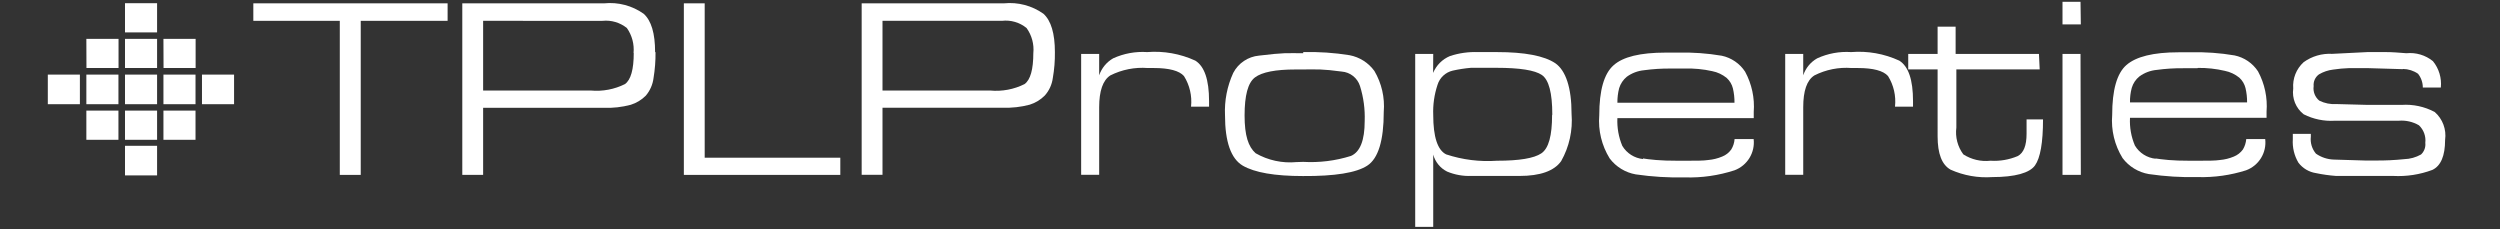
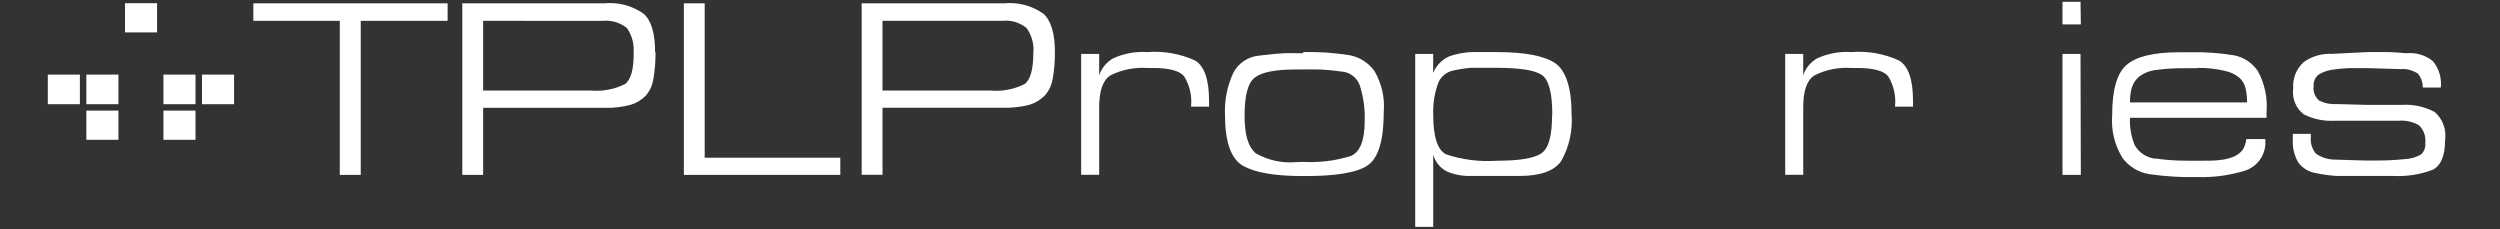
<svg xmlns="http://www.w3.org/2000/svg" version="1.1" id="Layer_1" x="0px" y="0px" width="240px" height="22px" viewBox="0 0 240 22" style="enable-background:new 0 0 240 22;" xml:space="preserve">
  <rect x="0" y="0" width="240" height="22" fill="#333333" stroke="none" />
  <style type="text/css">
	.st0{fill:#FFFFFF;}
	.st1{fill-rule:evenodd;clip-rule:evenodd;fill:#FFFFFF;}
</style>
  <polygon class="st0" points="32.62,16.79 32.62,2 24.32,2 24.32,0.32 42.97,0.32 42.97,2 34.63,2 34.63,16.79 " />
  <path class="st0" d="M62.93,5c0.01,0.834-0.054,1.667-0.19,2.49C62.663,8.113,62.406,8.701,62,9.18  c-0.404,0.408-0.902,0.71-1.45,0.88c-0.844,0.225-1.717,0.323-2.59,0.29H46.38v6.44h-2V0.32H58c1.343-0.135,2.689,0.22,3.79,1  c0.74,0.66,1.1,1.89,1.1,3.69 M60.82,5.11c0.083-0.857-0.144-1.716-0.64-2.42c-0.659-0.529-1.5-0.777-2.34-0.69H46.38v6.69h10.33  c1.133,0.104,2.273-0.111,3.29-0.62c0.56-0.41,0.84-1.4,0.84-3" />
  <polygon class="st0" points="80.67,16.79 65.65,16.79 65.65,0.32 67.65,0.32 67.65,15.14 80.67,15.14 " />
  <path class="st0" d="M101.27,5c0.012,0.834-0.055,1.668-0.2,2.49c-0.082,0.625-0.35,1.21-0.77,1.68  c-0.404,0.408-0.902,0.71-1.45,0.88c-0.844,0.225-1.717,0.322-2.59,0.29H84.72v6.44h-2V0.32h13.66c1.343-0.135,2.689,0.22,3.79,1  c0.73,0.66,1.1,1.89,1.1,3.69 M99.2,5.11c0.086-0.859-0.146-1.72-0.65-2.42C97.886,2.148,97.031,1.899,96.18,2H84.72v6.69h10.33  c1.14,0.108,2.287-0.107,3.31-0.62c0.56-0.41,0.84-1.4,0.84-3" />
  <path class="st0" d="M105.52,7.23c0.235-0.688,0.711-1.267,1.34-1.63c1.024-0.467,2.147-0.673,3.27-0.6  c1.585-0.126,3.175,0.157,4.62,0.82c0.88,0.55,1.32,1.84,1.32,3.88v0.54h-1.73c0.11-1.029-0.13-2.064-0.68-2.94  c-0.45-0.51-1.42-0.77-2.89-0.77h-0.59c-1.239-0.095-2.48,0.151-3.59,0.71c-0.71,0.46-1.07,1.48-1.07,3.05v6.49h-1.73V5.18h1.73  L105.52,7.23z" />
  <path class="st0" d="M125.11,5c1.489-0.037,2.979,0.064,4.45,0.3c0.957,0.182,1.808,0.722,2.38,1.51  c0.699,1.186,1.013,2.558,0.9,3.93c0,2.753-0.527,4.473-1.58,5.16c-1.053,0.687-3.113,1.02-6.18,1c-2.707,0-4.633-0.333-5.78-1  c-1.13-0.67-1.7-2.29-1.7-4.84c-0.064-1.397,0.207-2.789,0.79-4.06c0.488-0.937,1.418-1.562,2.47-1.66  c1.12-0.14,1.93-0.21,2.45-0.23s1.11,0,1.8,0 M125.11,15.54c1.549,0.089,3.1-0.104,4.58-0.57c0.88-0.38,1.32-1.5,1.32-3.34  c0.043-1.141-0.109-2.281-0.45-3.37c-0.247-0.78-0.944-1.33-1.76-1.39c-0.86-0.12-1.55-0.18-2.07-0.2s-1.14,0-1.84,0h-0.52  c-1.91,0-3.21,0.25-3.89,0.76s-1,1.73-1,3.66s0.36,3,1.06,3.62c1.19,0.683,2.564,0.98,3.93,0.85L125.11,15.54z" />
  <path class="st0" d="M137.58,7c0.304-0.733,0.887-1.316,1.62-1.62c0.864-0.285,1.771-0.413,2.68-0.38h1.83  c2.667,0,4.533,0.357,5.6,1.07c1,0.7,1.56,2.33,1.56,4.86c0.128,1.579-0.22,3.161-1,4.54c-0.67,0.94-2,1.42-4,1.42h-4.62  c-0.798,0.03-1.593-0.113-2.33-0.42c-0.656-0.329-1.14-0.922-1.33-1.63v6.94h-1.73V5.18h1.73L137.58,7z M149.02,11  c0-2.07-0.33-3.34-1-3.8s-2.12-0.69-4.35-0.69h-0.59c-0.79,0-1.42,0-1.87,0c-0.589,0.05-1.173,0.141-1.75,0.27  c-0.697,0.163-1.253,0.685-1.46,1.37c-0.309,0.931-0.448,1.91-0.41,2.89c0,2.11,0.42,3.37,1.24,3.78  c1.571,0.519,3.229,0.726,4.88,0.61c2.13,0,3.55-0.23,4.26-0.71S149,13,149,11.06" />
-   <path class="st0" d="M157.72,15.21c0.26,0.047,0.68,0.097,1.26,0.15c0.57,0.05,1.26,0.07,2.05,0.07H162c0.86,0,1.54,0,2-0.07  c0.458-0.041,0.906-0.152,1.33-0.33c0.35-0.137,0.652-0.373,0.87-0.68c0.186-0.303,0.296-0.646,0.32-1h1.83  c0.151,1.304-0.609,2.543-1.84,3c-1.536,0.499-3.146,0.73-4.76,0.68c-1.579,0.035-3.158-0.062-4.72-0.29  c-0.997-0.175-1.89-0.722-2.5-1.53c-0.767-1.238-1.118-2.689-1-4.14c0-2.393,0.457-3.993,1.37-4.8c0.91-0.82,2.57-1.22,5-1.22h1.18  c1.41-0.035,2.82,0.065,4.21,0.3c0.919,0.194,1.725,0.744,2.24,1.53c0.643,1.183,0.931,2.527,0.83,3.87v0.59h-13.09  c-0.042,0.911,0.118,1.819,0.47,2.66c0.427,0.717,1.17,1.188,2,1.27 M161.74,6.58h-1.36c-0.849-0.008-1.698,0.045-2.54,0.16  c-0.603,0.056-1.18,0.273-1.67,0.63c-0.345,0.284-0.599,0.663-0.73,1.09c-0.119,0.457-0.176,0.928-0.17,1.4h11.24  c0.006-0.461-0.045-0.921-0.15-1.37c-0.093-0.384-0.299-0.732-0.59-1c-0.405-0.333-0.886-0.56-1.4-0.66  C163.507,6.638,162.624,6.554,161.74,6.58" />
  <path class="st0" d="M173.11,7.23c0.229-0.691,0.706-1.272,1.34-1.63c1.02-0.468,2.14-0.674,3.26-0.6  c1.585-0.128,3.176,0.155,4.62,0.82c0.88,0.55,1.32,1.84,1.32,3.88v0.54h-1.73c0.112-1.027-0.124-2.063-0.67-2.94  c-0.45-0.51-1.42-0.77-2.9-0.77h-0.59c-1.236-0.096-2.474,0.15-3.58,0.71c-0.72,0.46-1.07,1.48-1.07,3.05v6.49h-1.73V5.18h1.73  L173.11,7.23z" />
-   <path class="st0" d="M195.81,6.66h-8v5.59c-0.119,0.911,0.122,1.833,0.67,2.57c0.774,0.497,1.696,0.713,2.61,0.61  c0.896,0.056,1.793-0.098,2.62-0.45c0.56-0.31,0.84-1,0.84-2.14v-1.38h1.58c0,2.23-0.26,3.7-0.77,4.42s-1.91,1.12-4.1,1.12  c-1.371,0.095-2.745-0.149-4-0.71c-0.84-0.47-1.25-1.53-1.25-3.2V6.66h-2.82V5.18h2.82V2.56h1.73v2.62h8L195.81,6.66z" />
  <path class="st0" d="M199.76,2.34H198V0.17h1.73L199.76,2.34z M199.76,16.79H198V5.18h1.73L199.76,16.79z" />
  <path class="st0" d="M206.92,15.21c0.273,0.047,0.693,0.097,1.26,0.15c0.58,0.05,1.26,0.07,2,0.07h0.94c0.86,0,1.53,0,2-0.07  c0.458-0.041,0.906-0.152,1.33-0.33c0.348-0.141,0.65-0.376,0.87-0.68c0.182-0.304,0.291-0.647,0.32-1h1.82  c0.155,1.305-0.606,2.546-1.84,3c-1.493,0.474-3.054,0.693-4.62,0.65c-1.579,0.036-3.158-0.061-4.72-0.29  c-1.001-0.173-1.898-0.72-2.51-1.53c-0.767-1.238-1.118-2.689-1-4.14c0-2.39,0.45-4,1.37-4.8s2.57-1.22,5-1.22h1.18  c1.406-0.036,2.813,0.065,4.2,0.3c0.923,0.192,1.732,0.742,2.25,1.53c0.64,1.184,0.924,2.528,0.82,3.87v0.59h-13.11  c-0.048,0.911,0.113,1.821,0.47,2.66c0.427,0.717,1.17,1.188,2,1.27 M210.95,6.55h-1.36c-0.849-0.008-1.698,0.045-2.54,0.16  c-0.604,0.054-1.181,0.271-1.67,0.63c-0.349,0.281-0.603,0.661-0.73,1.09c-0.123,0.456-0.181,0.928-0.17,1.4h11.24  c0.006-0.461-0.045-0.921-0.15-1.37c-0.093-0.384-0.299-0.732-0.59-1c-0.406-0.331-0.886-0.557-1.4-0.66  c-0.845-0.198-1.712-0.292-2.58-0.28" />
  <path class="st0" d="M230.69,6.64l-3.41-0.1c-0.727,0-1.317,0-1.77,0c-0.512,0.017-1.023,0.064-1.53,0.14  c-0.48,0.058-0.943,0.214-1.36,0.46c-0.358,0.26-0.552,0.69-0.51,1.13c-0.075,0.526,0.129,1.053,0.54,1.39  c0.514,0.256,1.087,0.37,1.66,0.33l3,0.08h3.24c1.103-0.075,2.204,0.161,3.18,0.68c0.765,0.667,1.141,1.675,1,2.68  c0,1.53-0.41,2.49-1.22,2.88c-1.2,0.45-2.48,0.647-3.76,0.58h-3.23c-1,0-1.74,0-2.26,0c-0.645-0.048-1.287-0.138-1.92-0.27  c-0.672-0.101-1.278-0.459-1.69-1c-0.404-0.682-0.592-1.469-0.54-2.26v-0.51h1.73v0.27c-0.068,0.588,0.109,1.177,0.49,1.63  c0.509,0.354,1.11,0.552,1.73,0.57l3,0.09h1c0.915,0.007,1.83-0.036,2.74-0.13c0.569-0.016,1.125-0.171,1.62-0.45  c0.306-0.288,0.458-0.703,0.41-1.12c0.072-0.625-0.154-1.247-0.61-1.68c-0.586-0.343-1.263-0.497-1.94-0.44h-3.13h-3  c-1.037,0.065-2.073-0.149-3-0.62c-0.75-0.586-1.131-1.527-1-2.47c-0.077-0.953,0.292-1.888,1-2.53  c0.794-0.574,1.762-0.856,2.74-0.8L227.28,5h1.78c0.57,0,1.22,0.05,1.95,0.11c0.917-0.093,1.834,0.18,2.55,0.76  c0.579,0.709,0.852,1.619,0.76,2.53h-1.73c0-0.479-0.162-0.945-0.46-1.32c-0.424-0.293-0.925-0.453-1.44-0.46" />
  <path class="st1" d="M12,3.11h3.08v-2.8H12V3.11z M8.29,10h3.08V7.16H8.29V10z M4.59,10h3.08V7.16H4.59V10z M15.69,10h3.08V7.16  h-3.08L15.69,10z M19.39,10h3.08V7.16h-3.08L19.39,10z M15.69,13.42h3.08v-2.8h-3.08L15.69,13.42z M8.29,13.42h3.08v-2.8H8.29  L8.29,13.42z" />
-   <path class="st1" d="M12,6.53h3.08v-2.8H12V6.53z M8.3,6.53h3.08v-2.8H8.29L8.3,6.53z M15.7,6.53h3.08v-2.8h-3.09L15.7,6.53z M12,10  h3.08V7.16H12V10z M12,13.42h3.08v-2.8H12V13.42z M12,16.84h3.08V14H12V16.84z" />
</svg>